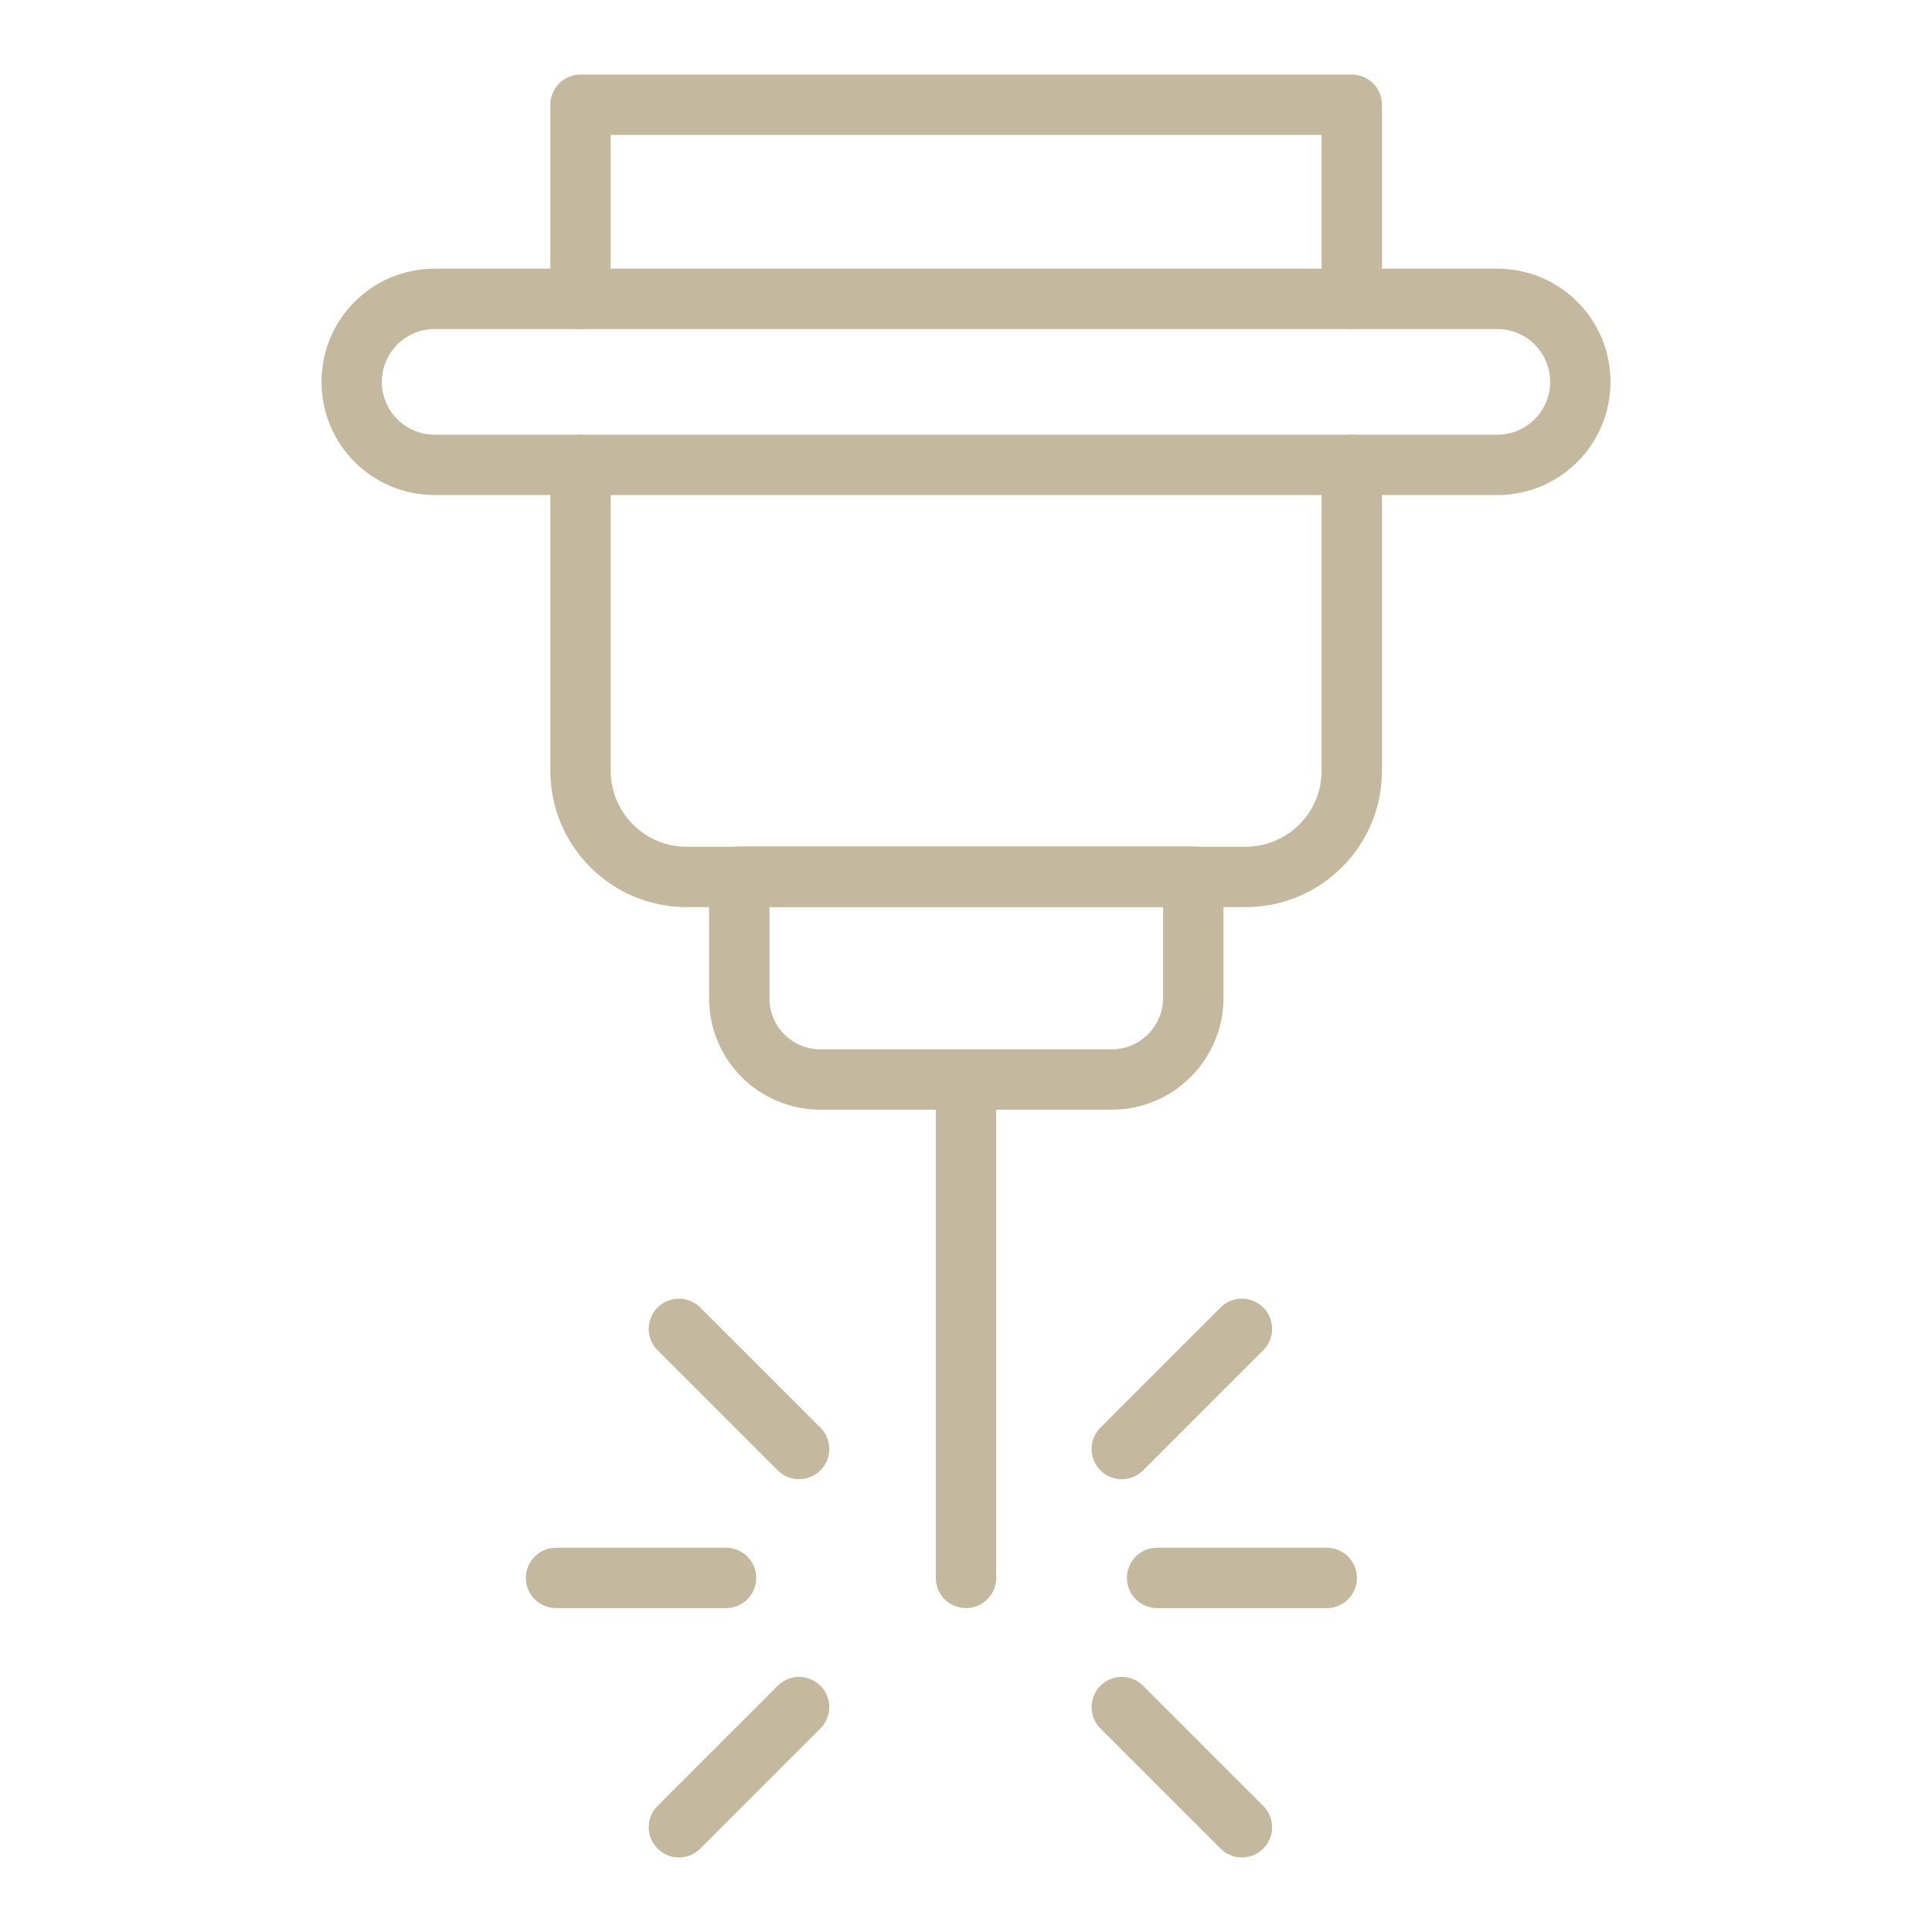
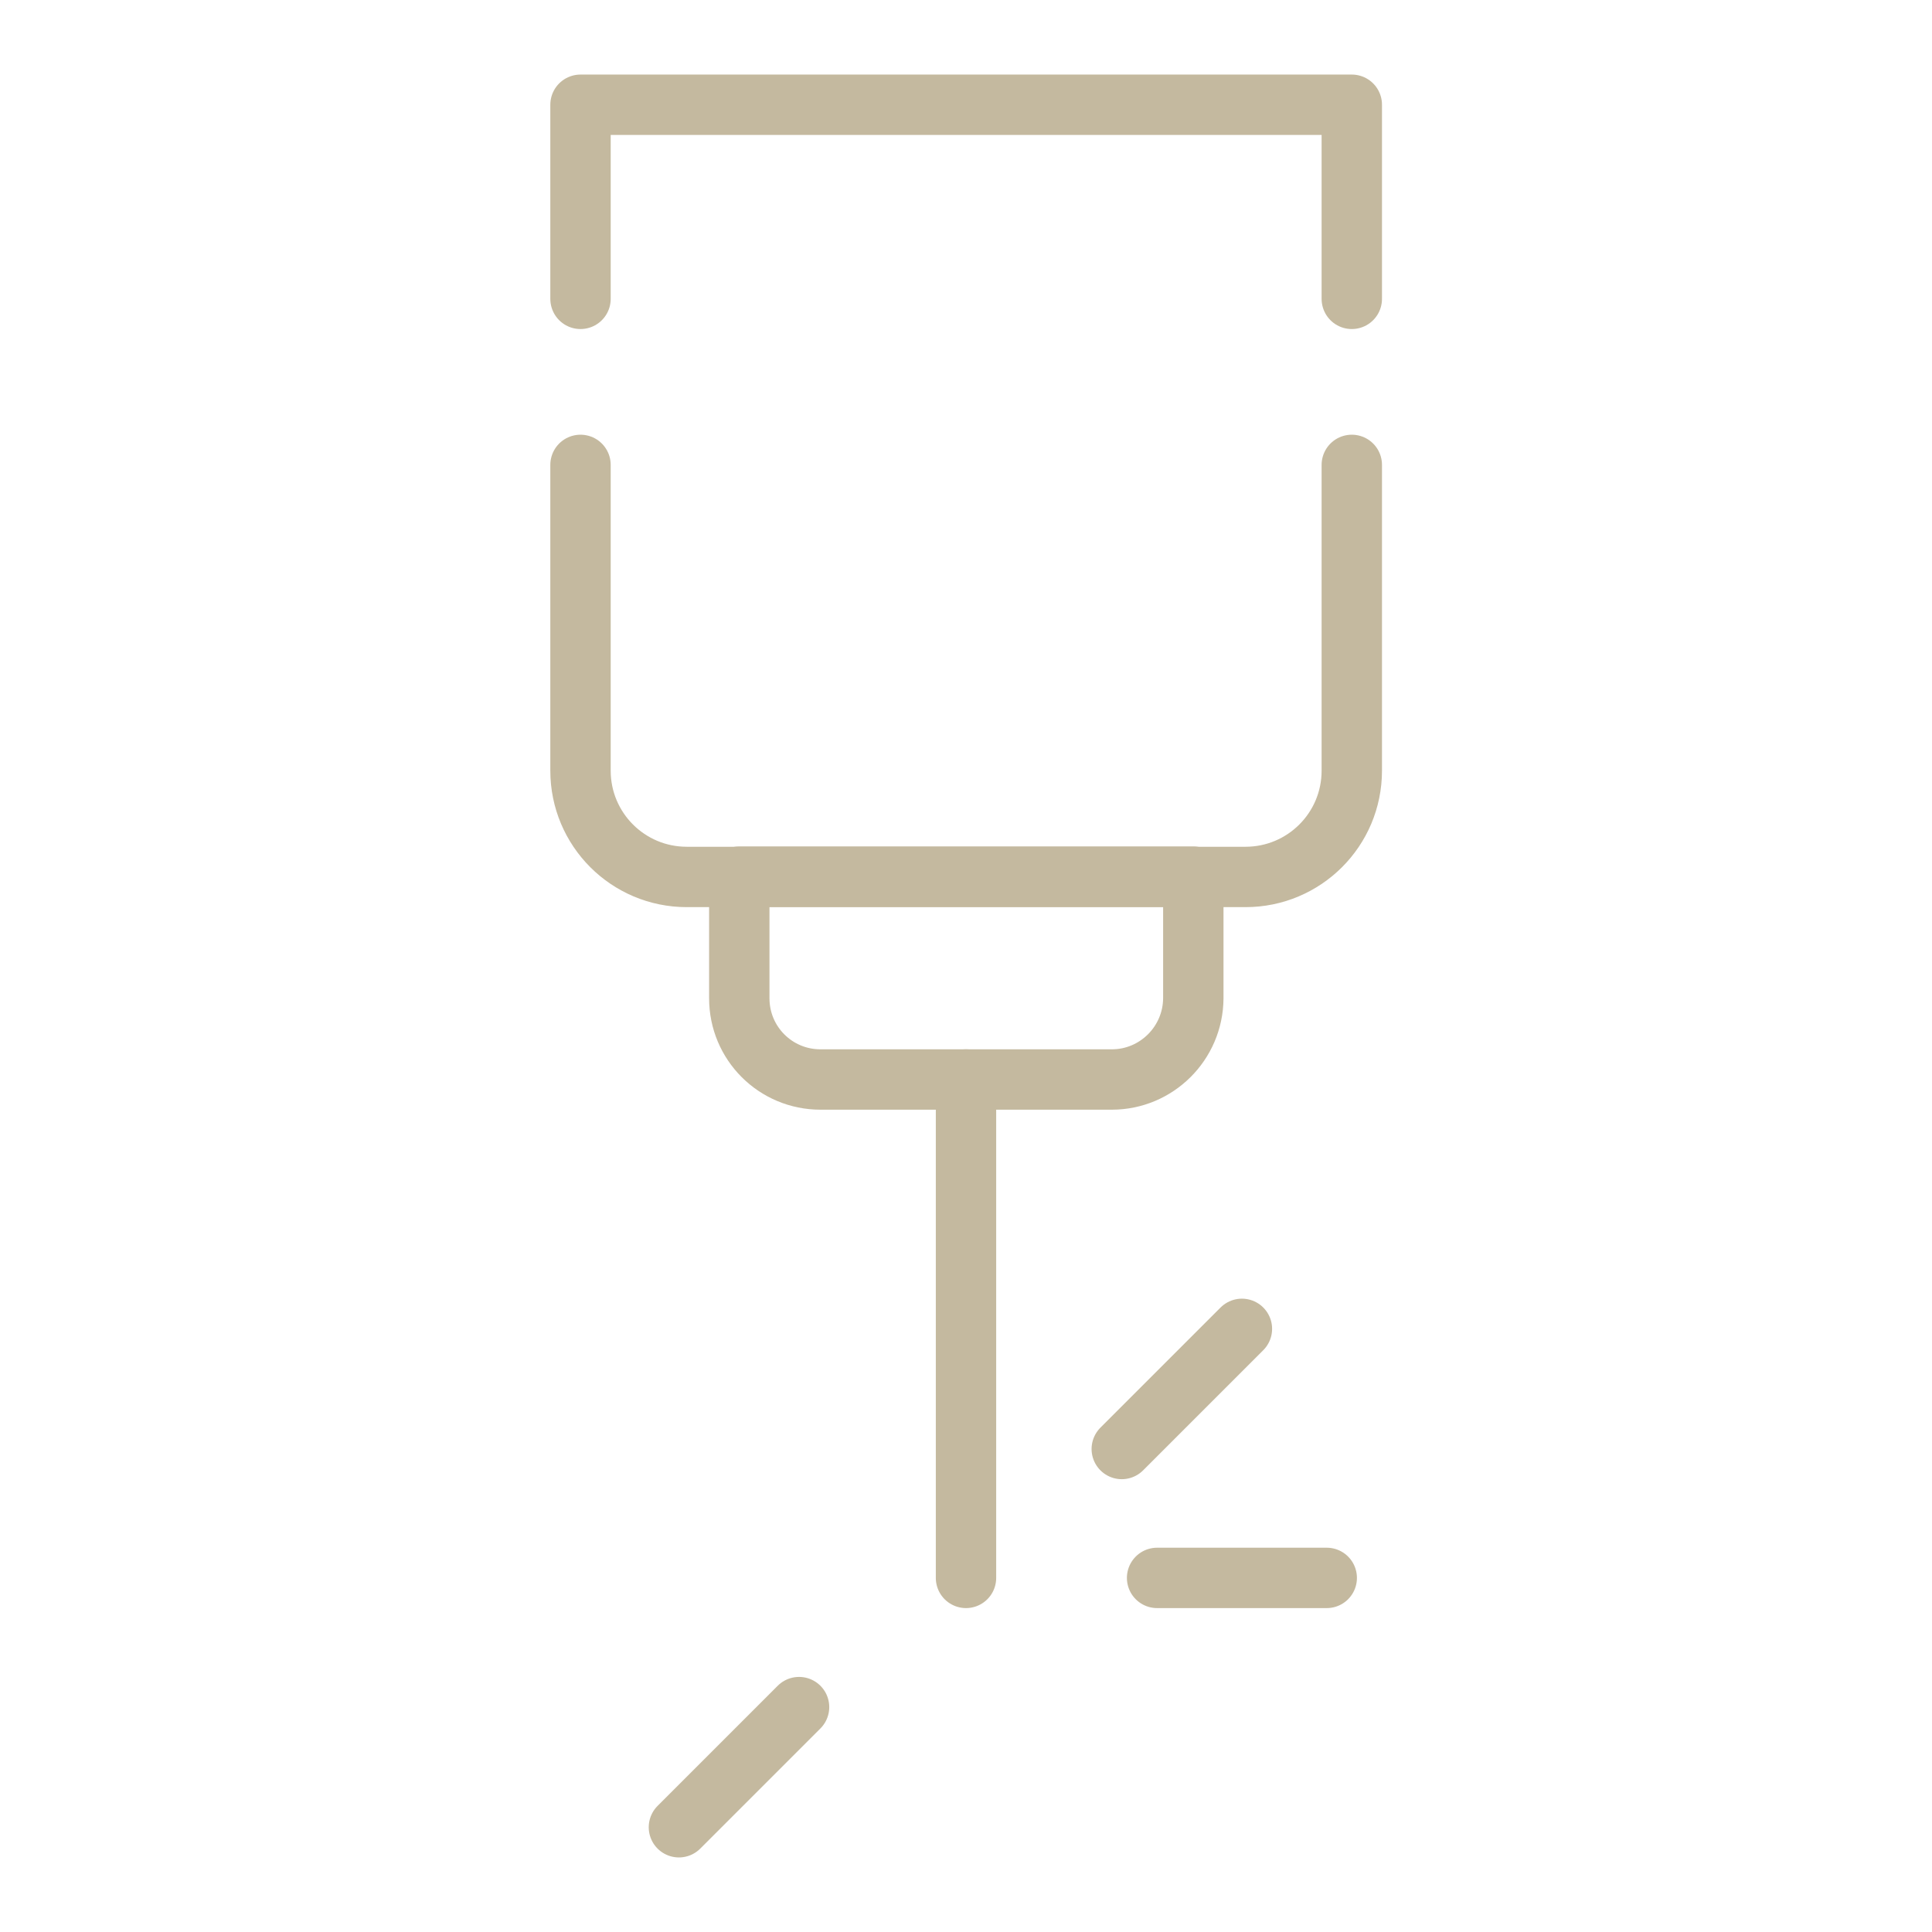
<svg xmlns="http://www.w3.org/2000/svg" version="1.1" id="Layer_1" x="0px" y="0px" viewBox="0 0 64 64" style="enable-background:new 0 0 64 64;" xml:space="preserve">
  <style type="text/css">
	.st0{fill:none;stroke:#C4B99F;stroke-width:2;stroke-linecap:round;stroke-linejoin:round;stroke-miterlimit:10;}
</style>
  <g>
    <polyline class="st0" points="19.23,9.9 19.23,3.47 44.78,3.47 44.78,9.9  " />
    <path class="st0" d="M44.78,15.4v10.13c0,1.95-1.58,3.52-3.52,3.52h-1.74H24.49h-1.74c-1.95,0-3.52-1.58-3.52-3.52V15.4" />
    <path class="st0" d="M36.83,35.76h-9.65c-1.49,0-2.69-1.2-2.69-2.69v-4.03h15.04v4.03C39.52,34.56,38.31,35.76,36.83,35.76z" />
-     <path class="st0" d="M49.6,15.4H14.4c-1.52,0-2.75-1.23-2.75-2.75v0c0-1.52,1.23-2.75,2.75-2.75H49.6c1.52,0,2.75,1.23,2.75,2.75v0   C52.35,14.17,51.12,15.4,49.6,15.4z" />
    <line class="st0" x1="32" y1="35.76" x2="32" y2="52.27" />
    <line class="st0" x1="38.33" y1="52.27" x2="43.95" y2="52.27" />
    <line class="st0" x1="37.16" y1="48" x2="41.14" y2="44.02" />
-     <line class="st0" x1="37.16" y1="56.55" x2="41.14" y2="60.53" />
-     <line class="st0" x1="24.05" y1="52.27" x2="18.42" y2="52.27" />
-     <line class="st0" x1="26.47" y1="48" x2="22.49" y2="44.02" />
    <line class="st0" x1="26.47" y1="56.55" x2="22.49" y2="60.53" />
  </g>
</svg>